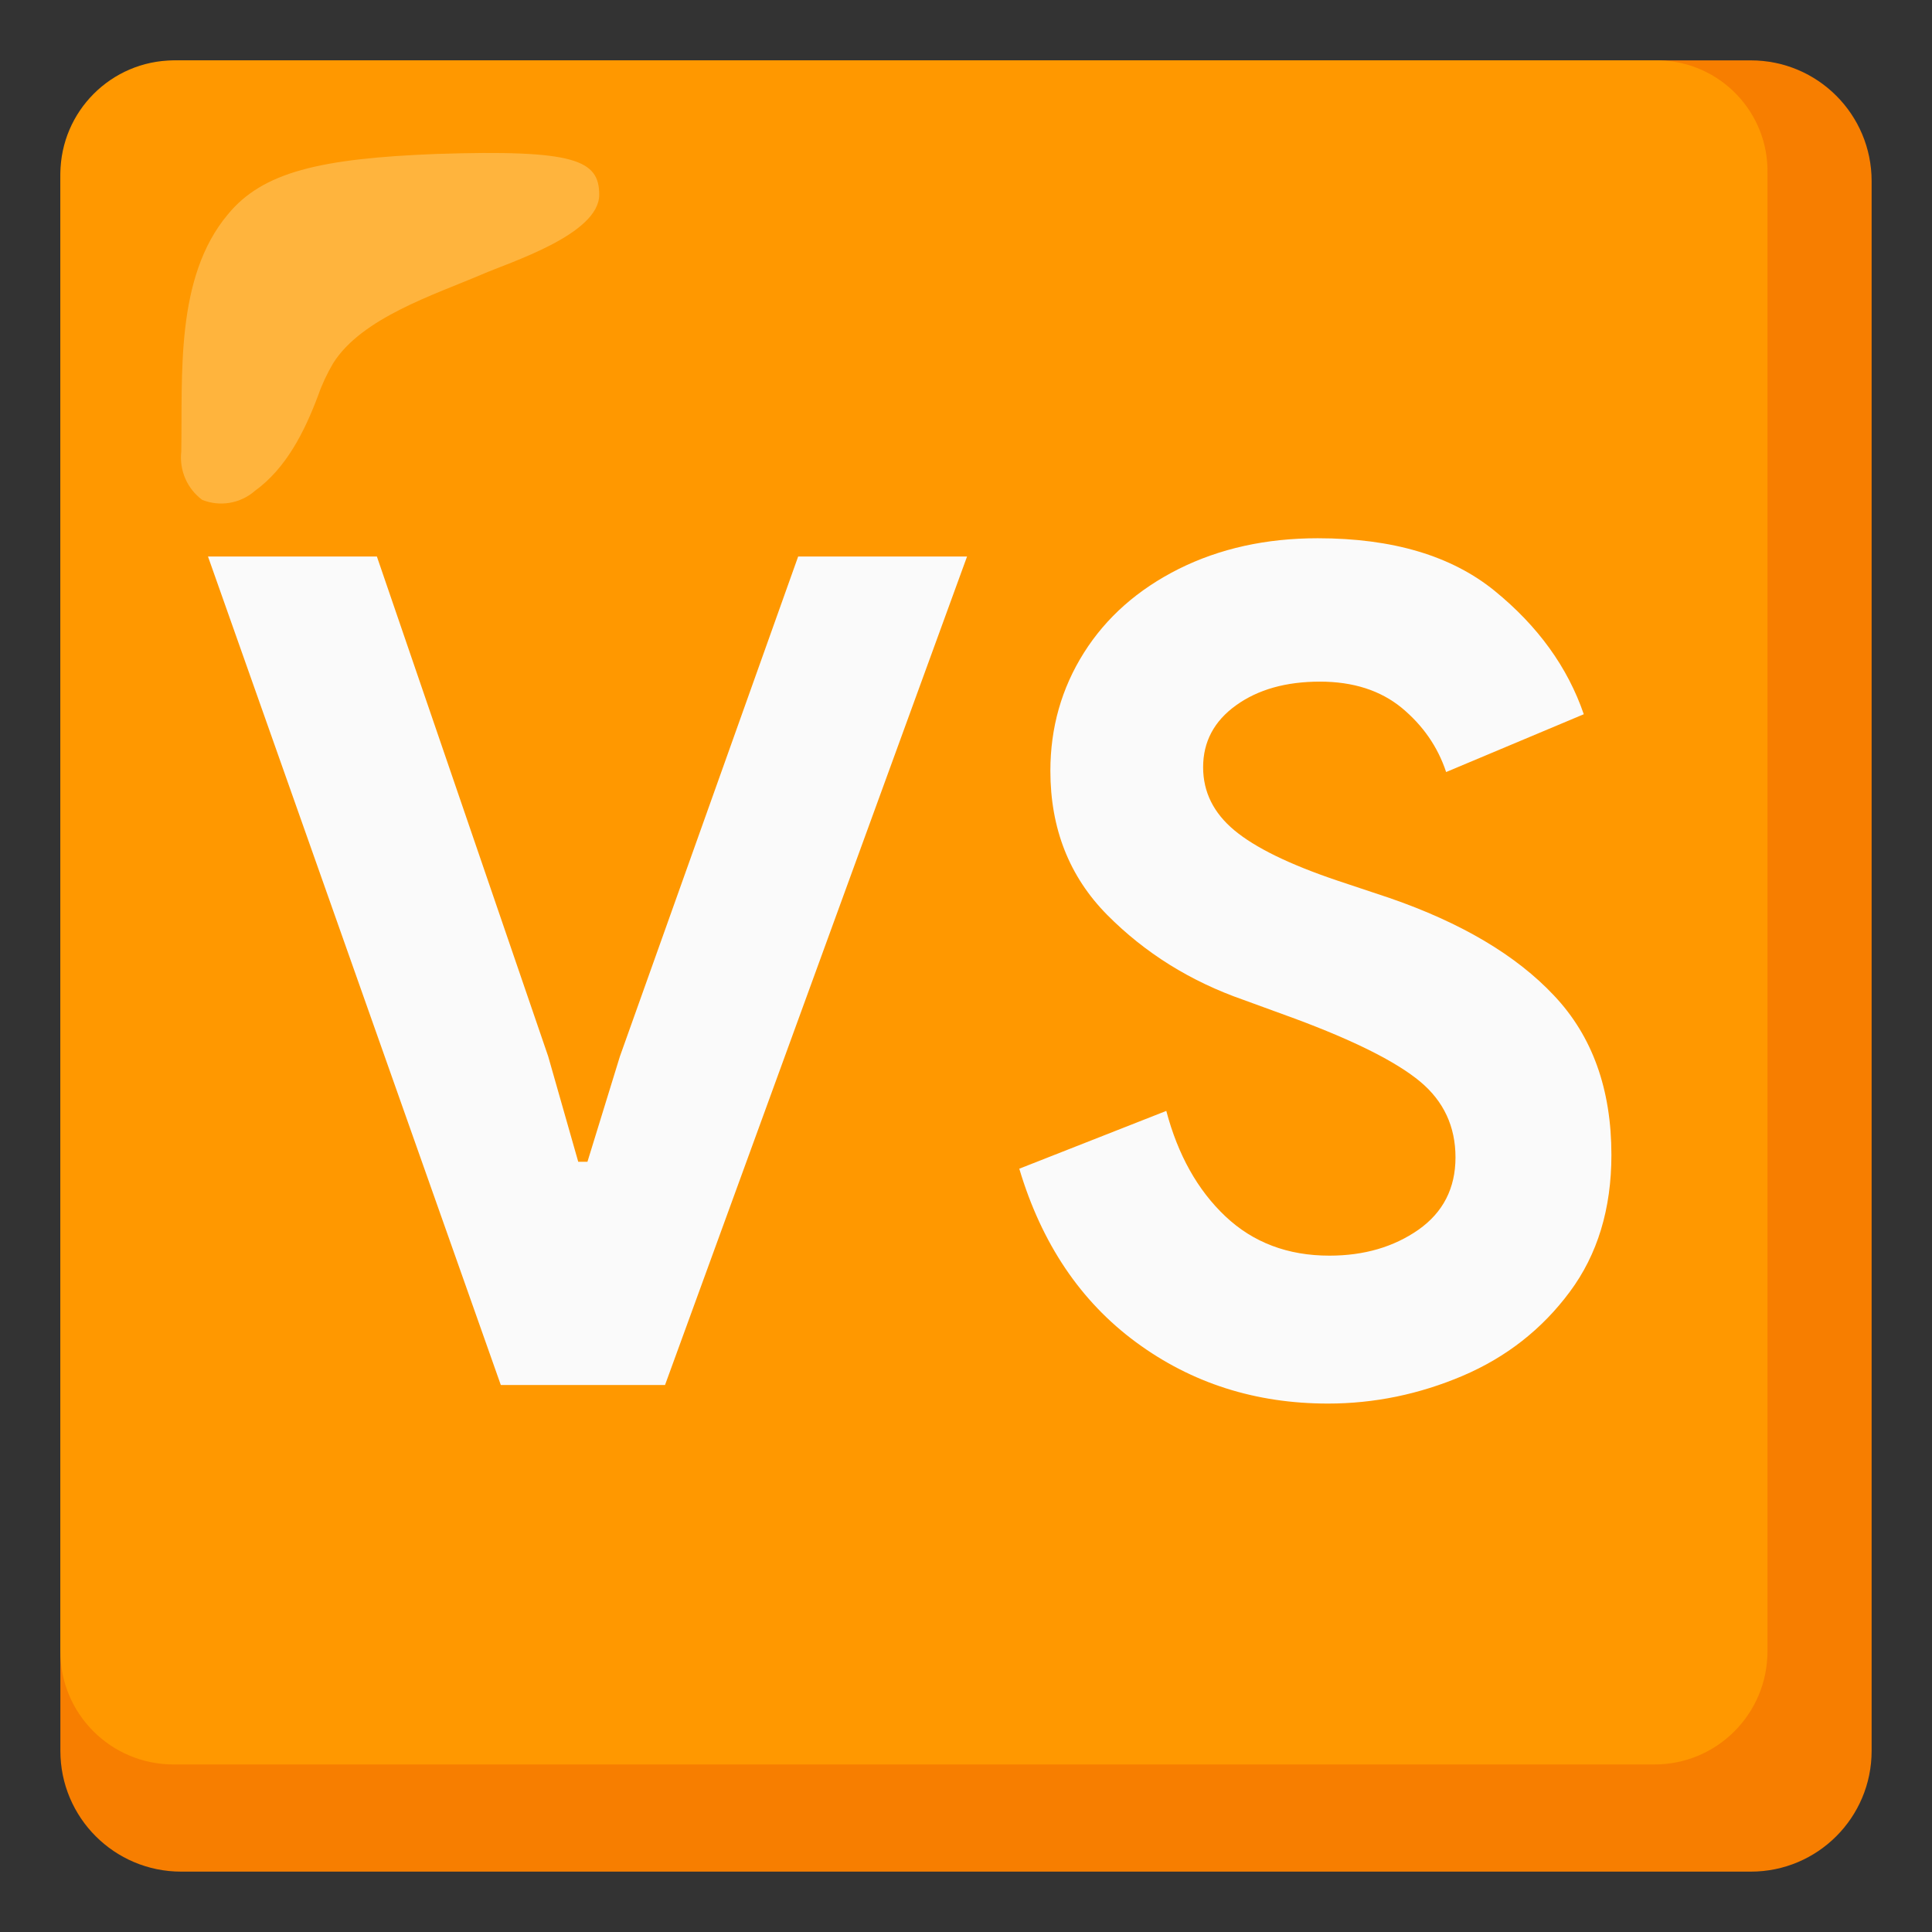
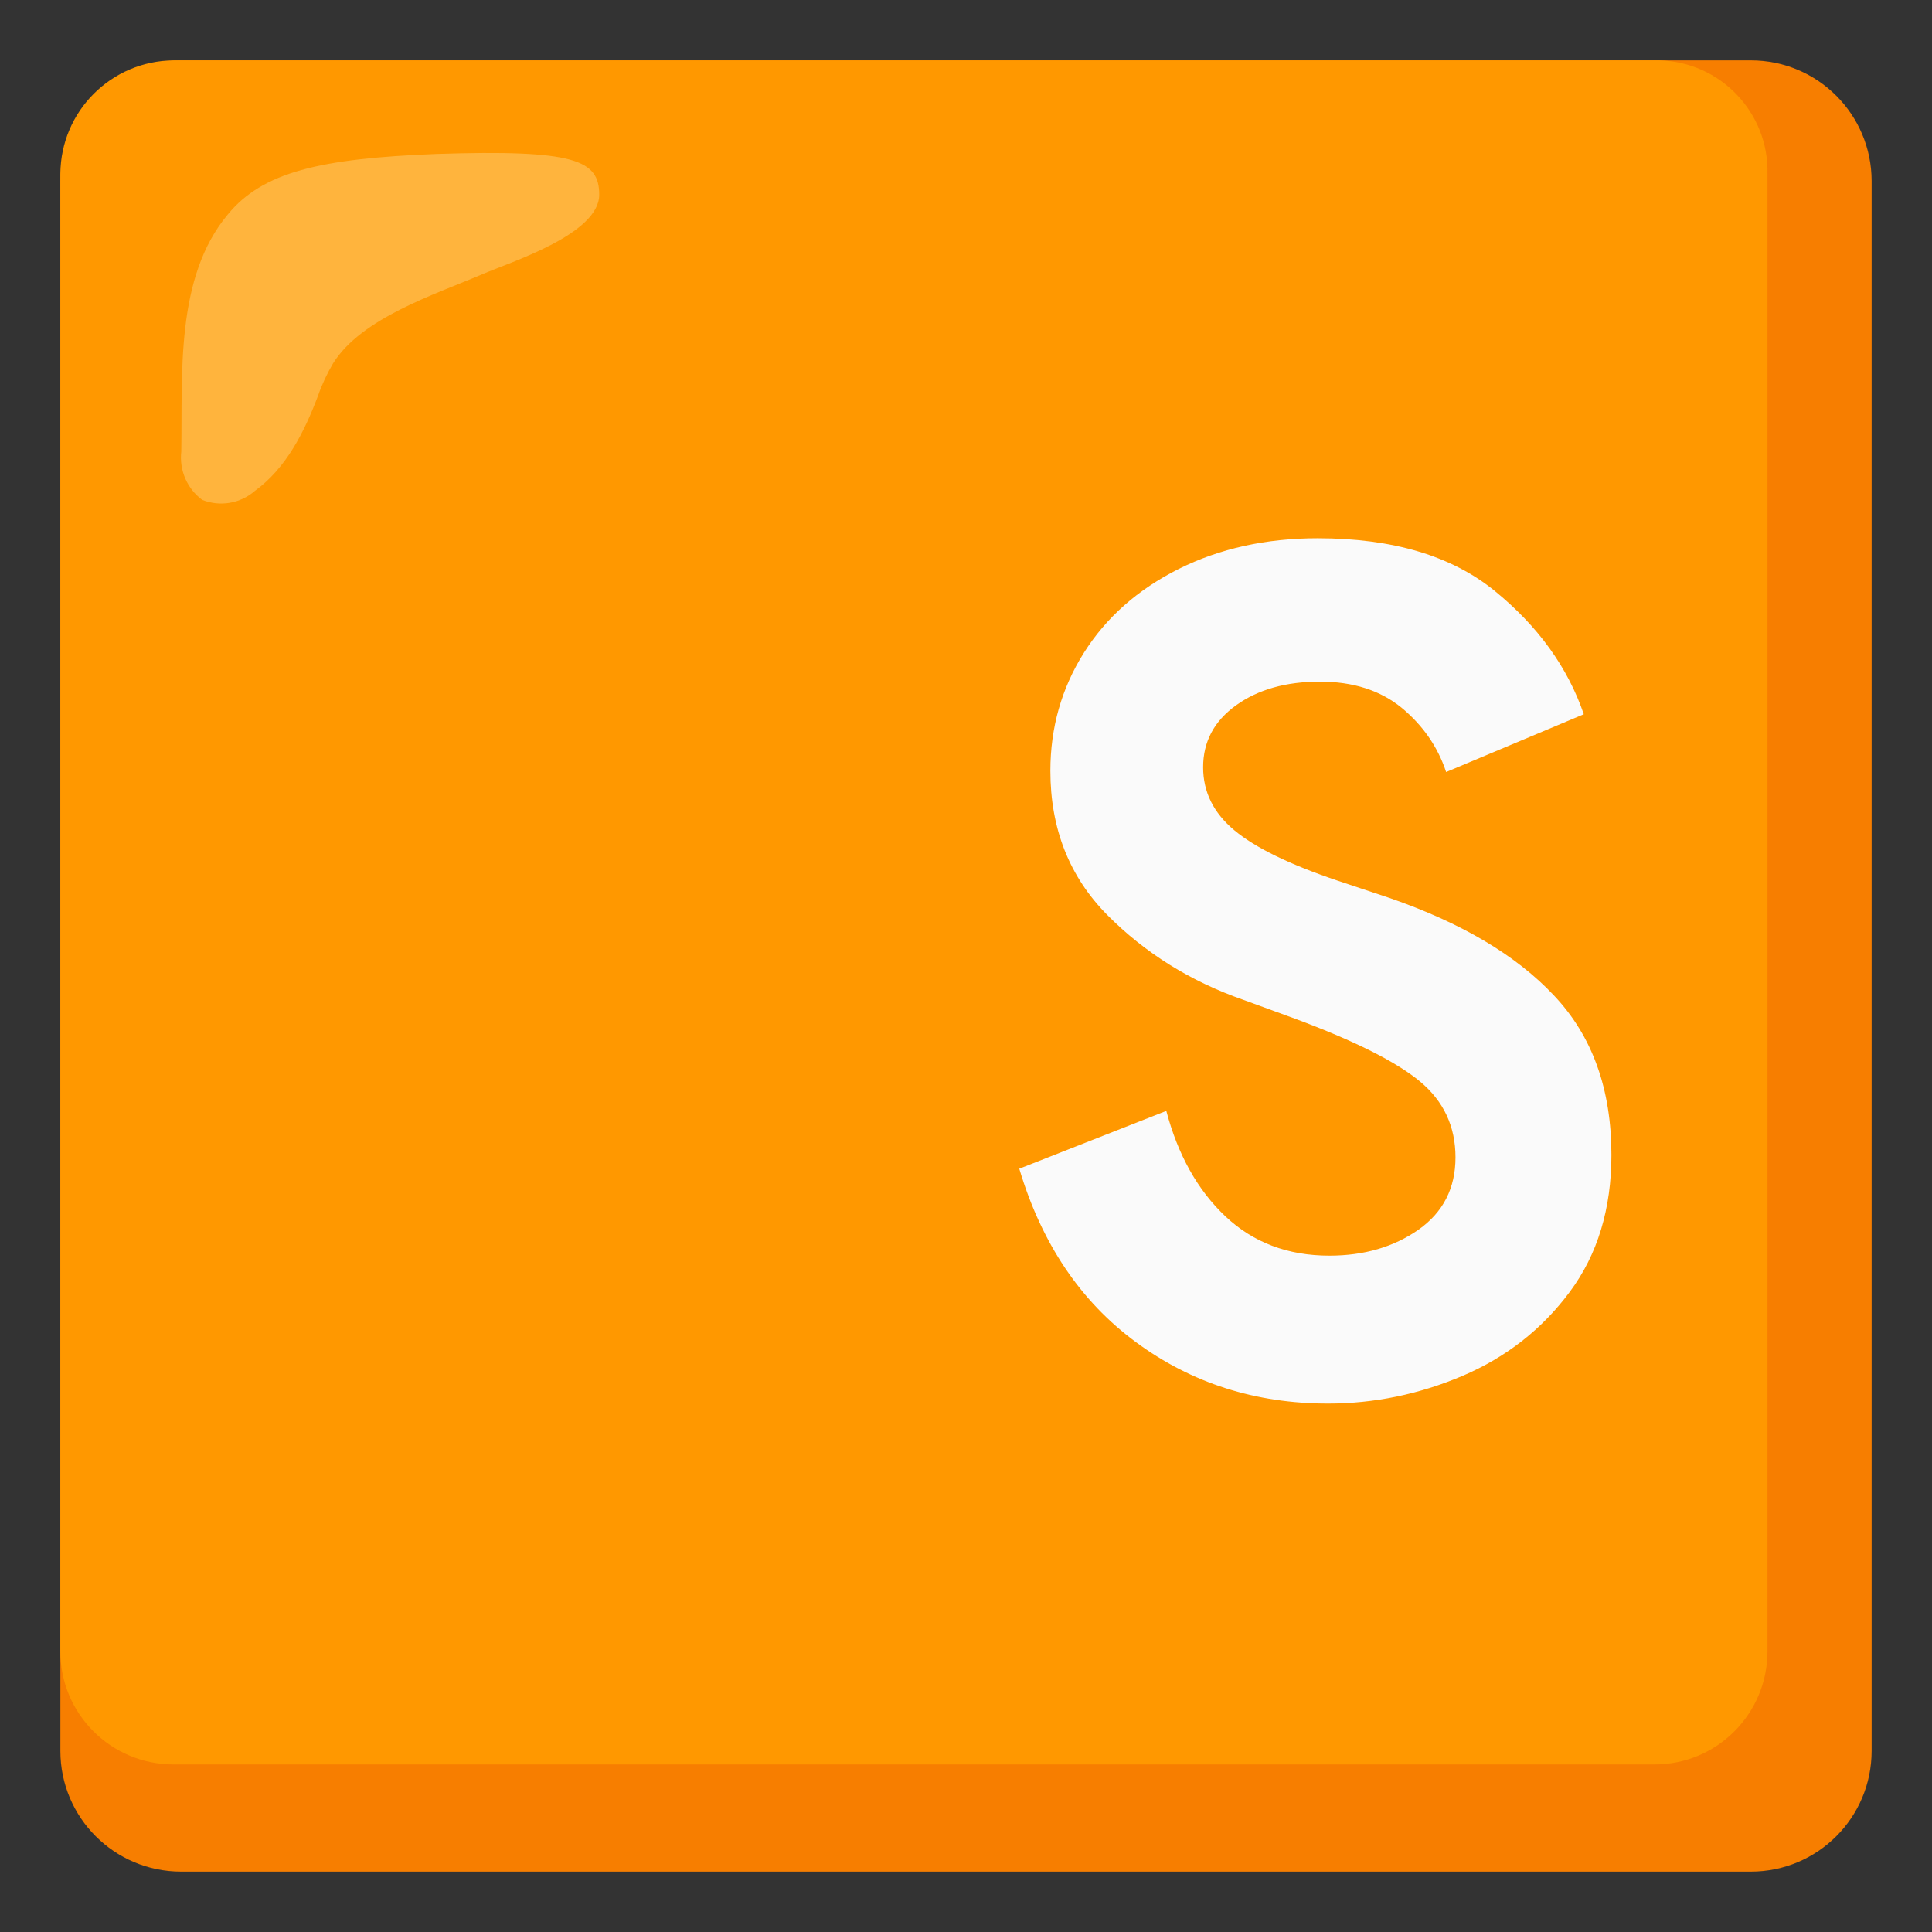
<svg xmlns="http://www.w3.org/2000/svg" width="128" height="128" style="enable-background:new 0 0 128 128;">
  <rect width="100%" height="100%" fill="#333333" stroke="none" />
  <g>
    <path d="M116,4H12c-4.42,0-8,3.58-8,8v104c0,4.42,3.58,8,8,8h104c4.42,0,8-3.58,8-8V12 C124,7.58,120.42,4,116,4z" style="fill:#F77E00;" />
    <path d="M109.7,4H11.5C7.37,4.03,4.03,7.37,4,11.5v97.9c-0.01,4.14,3.34,7.49,7.48,7.5c0.01,0,0.01,0,0.02,0 h98.1c4.14,0.01,7.49-3.34,7.5-7.48c0-0.01,0-0.01,0-0.02V11.5c0.09-4.05-3.13-7.41-7.18-7.5C109.85,4,109.77,4,109.7,4z" style="fill:#FF9800;" />
    <path d="M39.7,12.9c0-2.3-1.6-3-10.8-2.7c-7.7,0.3-11.5,1.2-13.8,4 c-3.51,4.18-3,10.64-3.09,15.72c-0.14,1.24,0.39,2.46,1.39,3.2c1.18,0.47,2.53,0.24,3.49-0.6c2.07-1.5,3.28-3.91,4.18-6.3 c0.26-0.75,0.6-1.47,1-2.15c1.88-3,6.67-4.53,9.86-5.89C33.73,17.39,39.7,15.54,39.7,12.9z" style="opacity:0.75;fill:#FFBD52;enable-background:new ;" />
    <g>
-       <path d="M13.78,36.87h11.19l11.35,33.12l1.99,6.98h0.61l2.15-6.98l11.81-33.12h11.19L44.06,91.76H33.18 L13.78,36.87z" style="fill:#FAFAFA;" />
      <path d="M75.27,88.93c-3.68-2.71-6.26-6.54-7.74-11.5l9.74-3.83c0.77,2.91,2.07,5.24,3.91,6.98 c1.84,1.74,4.14,2.61,6.9,2.61c2.3,0,4.27-0.58,5.9-1.72c1.63-1.15,2.45-2.75,2.45-4.79c0-2.04-0.78-3.72-2.34-5.02 c-1.56-1.3-4.33-2.7-8.32-4.18l-3.37-1.23c-3.53-1.23-6.54-3.11-9.05-5.64c-2.5-2.53-3.76-5.71-3.76-9.54 c0-2.86,0.74-5.47,2.22-7.82c1.48-2.35,3.58-4.2,6.29-5.56c2.71-1.35,5.78-2.03,9.2-2.03c4.96,0,8.87,1.16,11.73,3.49 c2.86,2.33,4.83,5.05,5.9,8.17l-9.12,3.83c-0.56-1.69-1.55-3.1-2.95-4.26c-1.41-1.15-3.21-1.73-5.41-1.73 c-2.25,0-4.1,0.52-5.56,1.57c-1.46,1.05-2.18,2.42-2.18,4.1c0,1.64,0.69,3.03,2.07,4.18c1.38,1.15,3.65,2.26,6.82,3.33l3.45,1.15 c4.75,1.64,8.4,3.79,10.92,6.48c2.53,2.68,3.79,6.2,3.79,10.54c0,3.58-0.92,6.61-2.76,9.08c-1.84,2.48-4.21,4.33-7.09,5.56 c-2.89,1.23-5.87,1.84-8.93,1.84C83.19,92.99,78.95,91.64,75.27,88.93z" style="fill:#FAFAFA;" />
    </g>
  </g>
</svg>